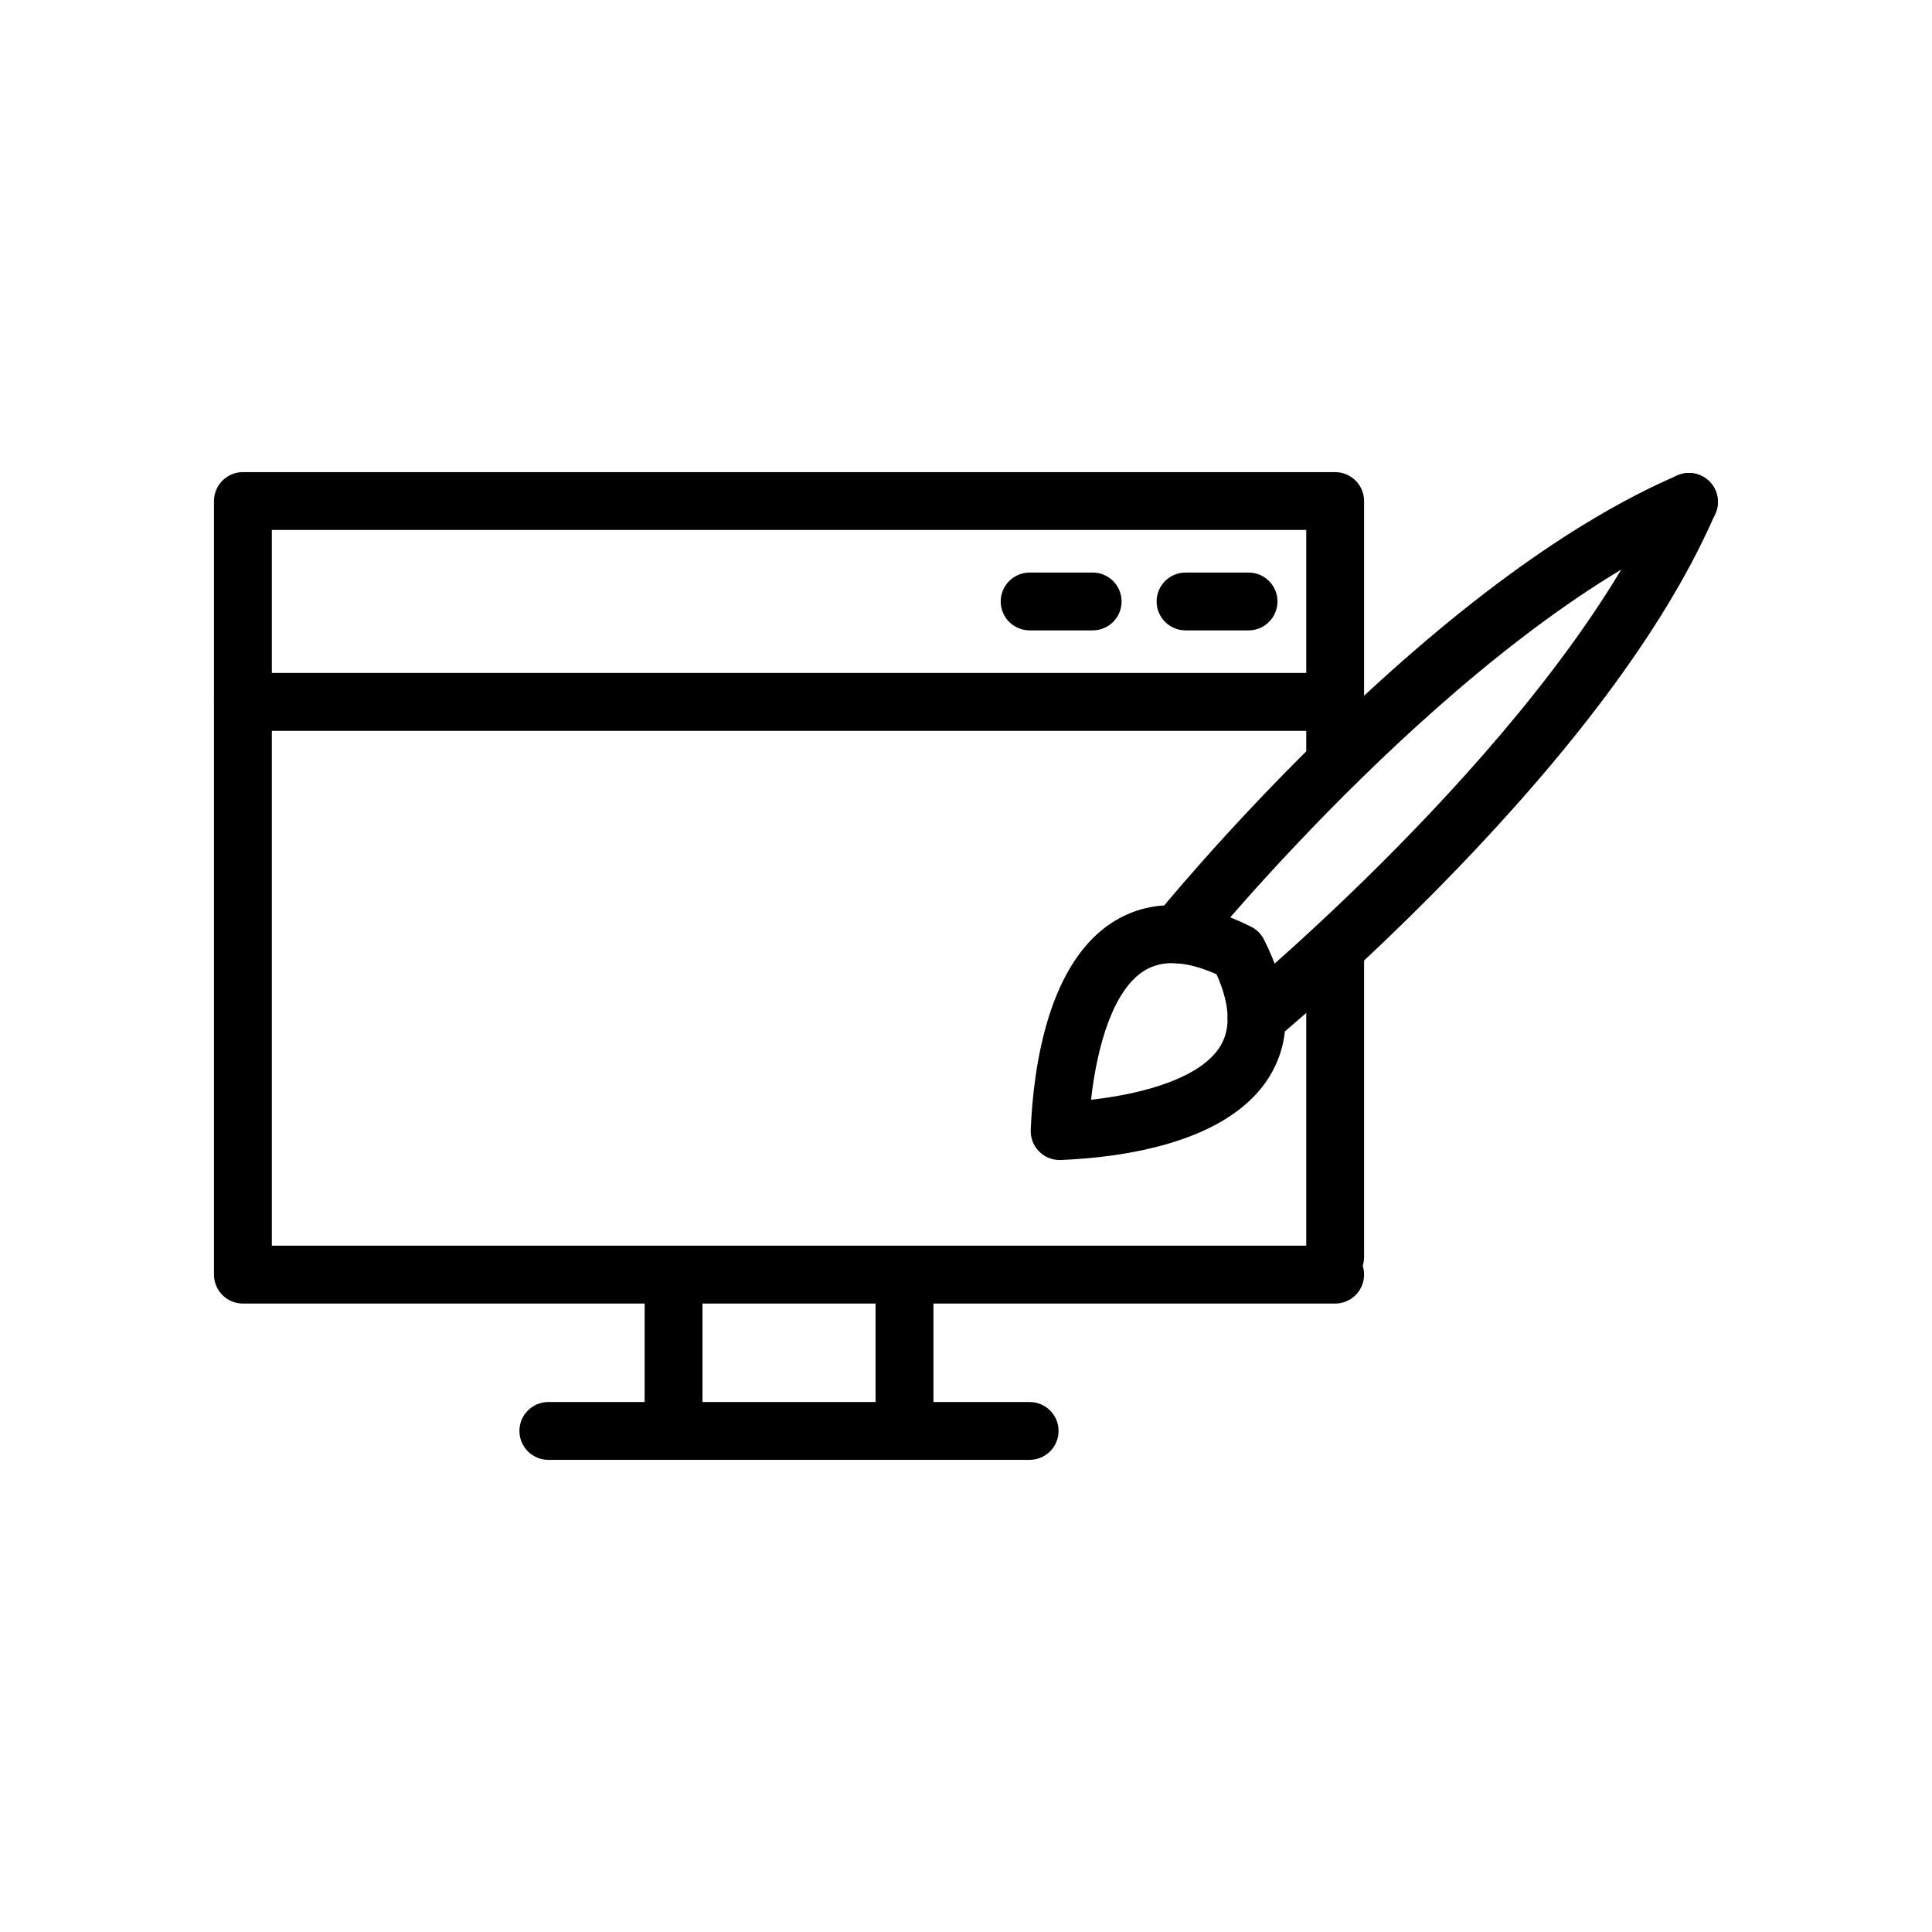
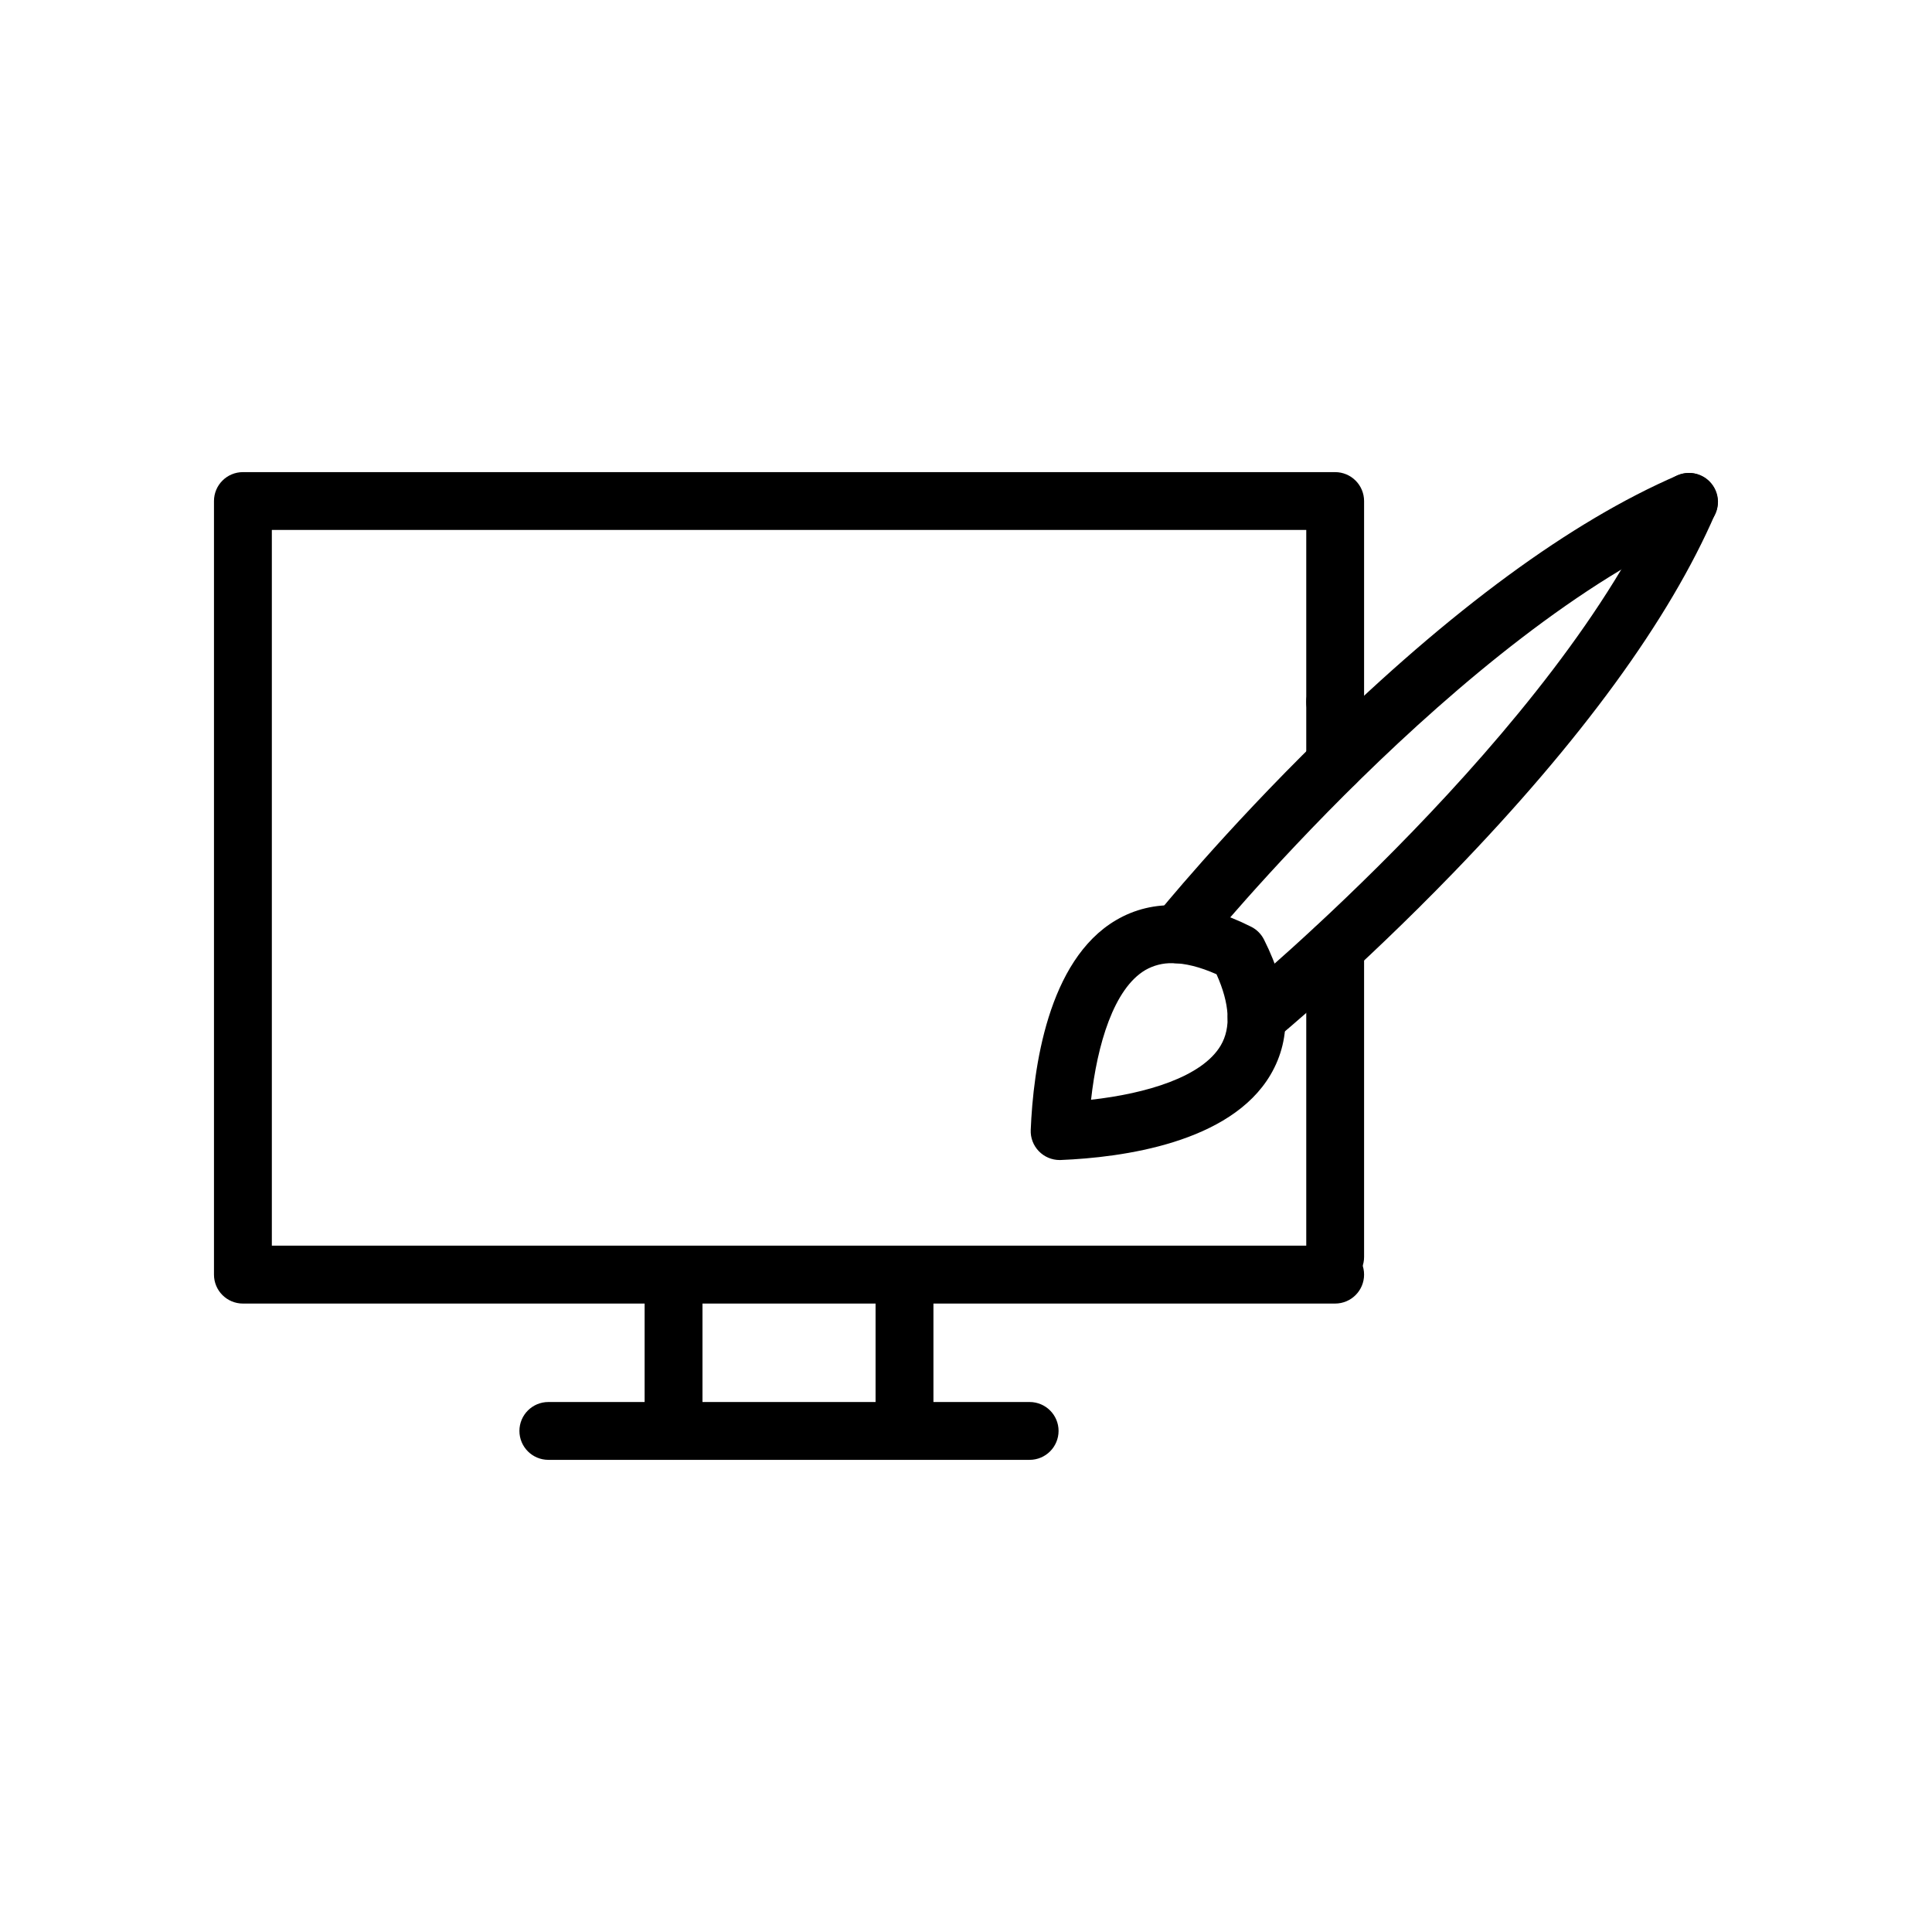
<svg xmlns="http://www.w3.org/2000/svg" version="1.1" id="圖層_1" x="0px" y="0px" viewBox="0 0 56.693 56.693" style="enable-background:new 0 0 56.693 56.693;" xml:space="preserve">
  <g>
    <path d="M39.179,37.734c-0.468,0-0.848-0.38-0.848-0.849v-9.069c0-0.468,0.38-0.848,0.848-0.848c0.469,0,0.849,0.38,0.849,0.848   v9.069c0,0.225-0.09,0.441-0.249,0.6S39.404,37.734,39.179,37.734z" />
    <path d="M39.179,38.252H7.128c-0.469,0-0.849-0.38-0.849-0.849v-22.7c0-0.469,0.38-0.849,0.849-0.849h32.051   c0.225,0,0.441,0.09,0.6,0.249c0.159,0.159,0.249,0.375,0.249,0.6v7.699c0,0.469-0.38,0.849-0.849,0.849   c-0.468,0-0.848-0.38-0.848-0.849v-6.851H7.977v21.002h31.202c0.469,0,0.849,0.38,0.849,0.849   C40.028,37.871,39.648,38.251,39.179,38.252L39.179,38.252z" />
    <path d="M30.214,42.838H16.091c-0.469,0-0.849-0.38-0.849-0.849c0-0.468,0.38-0.848,0.849-0.848h14.123   c0.469,0,0.849,0.38,0.849,0.848C31.062,42.458,30.682,42.838,30.214,42.838z" />
    <path d="M19.765,42.838c-0.469,0-0.849-0.38-0.849-0.849v-4.558c0-0.469,0.38-0.849,0.849-0.849c0.469,0,0.849,0.38,0.849,0.849   v4.558c0,0.225-0.09,0.441-0.249,0.6C20.206,42.749,19.99,42.838,19.765,42.838z" />
    <path d="M26.542,42.838c-0.469,0-0.849-0.38-0.849-0.849v-4.558c0-0.469,0.38-0.849,0.849-0.849s0.849,0.38,0.849,0.849v4.558   c0,0.225-0.09,0.441-0.249,0.6C26.983,42.749,26.767,42.838,26.542,42.838z" />
-     <path d="M39.18,21.446H7.128c-0.469,0-0.849-0.38-0.849-0.849c0-0.469,0.38-0.849,0.849-0.849H39.18   c0.469,0,0.849,0.38,0.849,0.849C40.028,21.066,39.648,21.446,39.18,21.446z" />
-     <path d="M32.064,18.498h-1.85c-0.469,0-0.849-0.38-0.849-0.848c0-0.469,0.38-0.849,0.849-0.849h1.85   c0.468,0,0.848,0.38,0.848,0.849C32.913,18.118,32.533,18.498,32.064,18.498z" />
-     <path d="M36.638,18.498h-1.849c-0.469,0-0.849-0.38-0.849-0.848c0-0.469,0.38-0.849,0.849-0.849h1.849   c0.469,0,0.849,0.38,0.849,0.849C37.486,18.118,37.106,18.498,36.638,18.498z" />
+     <path d="M39.18,21.446c-0.469,0-0.849-0.38-0.849-0.849c0-0.469,0.38-0.849,0.849-0.849H39.18   c0.469,0,0.849,0.38,0.849,0.849C40.028,21.066,39.648,21.446,39.18,21.446z" />
    <path d="M31.094,34.04c-0.231,0-0.452-0.094-0.612-0.261c-0.16-0.166-0.246-0.391-0.236-0.622c0.073-1.792,0.495-4.974,2.502-6.155   c1.097-0.646,2.432-0.58,3.967,0.193c0.162,0.081,0.294,0.213,0.376,0.376c0.773,1.534,0.838,2.869,0.192,3.966   c-1.18,2.007-4.363,2.429-6.152,2.502L31.094,34.04z M34.398,28.264c-0.276-0.006-0.549,0.064-0.788,0.201   c-0.927,0.545-1.414,2.189-1.594,3.806c1.617-0.18,3.26-0.667,3.806-1.594c0.305-0.518,0.265-1.22-0.124-2.088   C35.211,28.373,34.778,28.264,34.398,28.264L34.398,28.264z" />
    <path d="M34.563,28.267c-0.327,0-0.624-0.188-0.765-0.483c-0.141-0.295-0.1-0.644,0.105-0.899c0.08-0.099,1.99-2.455,4.83-5.235   c3.84-3.76,7.368-6.351,10.487-7.699v0c0.207-0.092,0.442-0.098,0.653-0.015c0.211,0.082,0.38,0.246,0.47,0.454   c0.09,0.208,0.093,0.443,0.009,0.654c-0.085,0.21-0.25,0.378-0.459,0.465c-7.015,3.034-14.595,12.35-14.67,12.444   C35.062,28.151,34.819,28.267,34.563,28.267L34.563,28.267z" />
    <path d="M36.873,30.703c-0.358,0-0.678-0.225-0.799-0.562s-0.017-0.714,0.26-0.942c0.094-0.077,9.411-7.796,12.444-14.807v0   c0.186-0.43,0.686-0.628,1.116-0.442c0.43,0.186,0.629,0.686,0.442,1.116c-1.348,3.117-3.937,6.666-7.693,10.549   c-2.779,2.872-5.132,4.814-5.231,4.895l0,0C37.259,30.635,37.069,30.703,36.873,30.703L36.873,30.703z" />
  </g>
</svg>